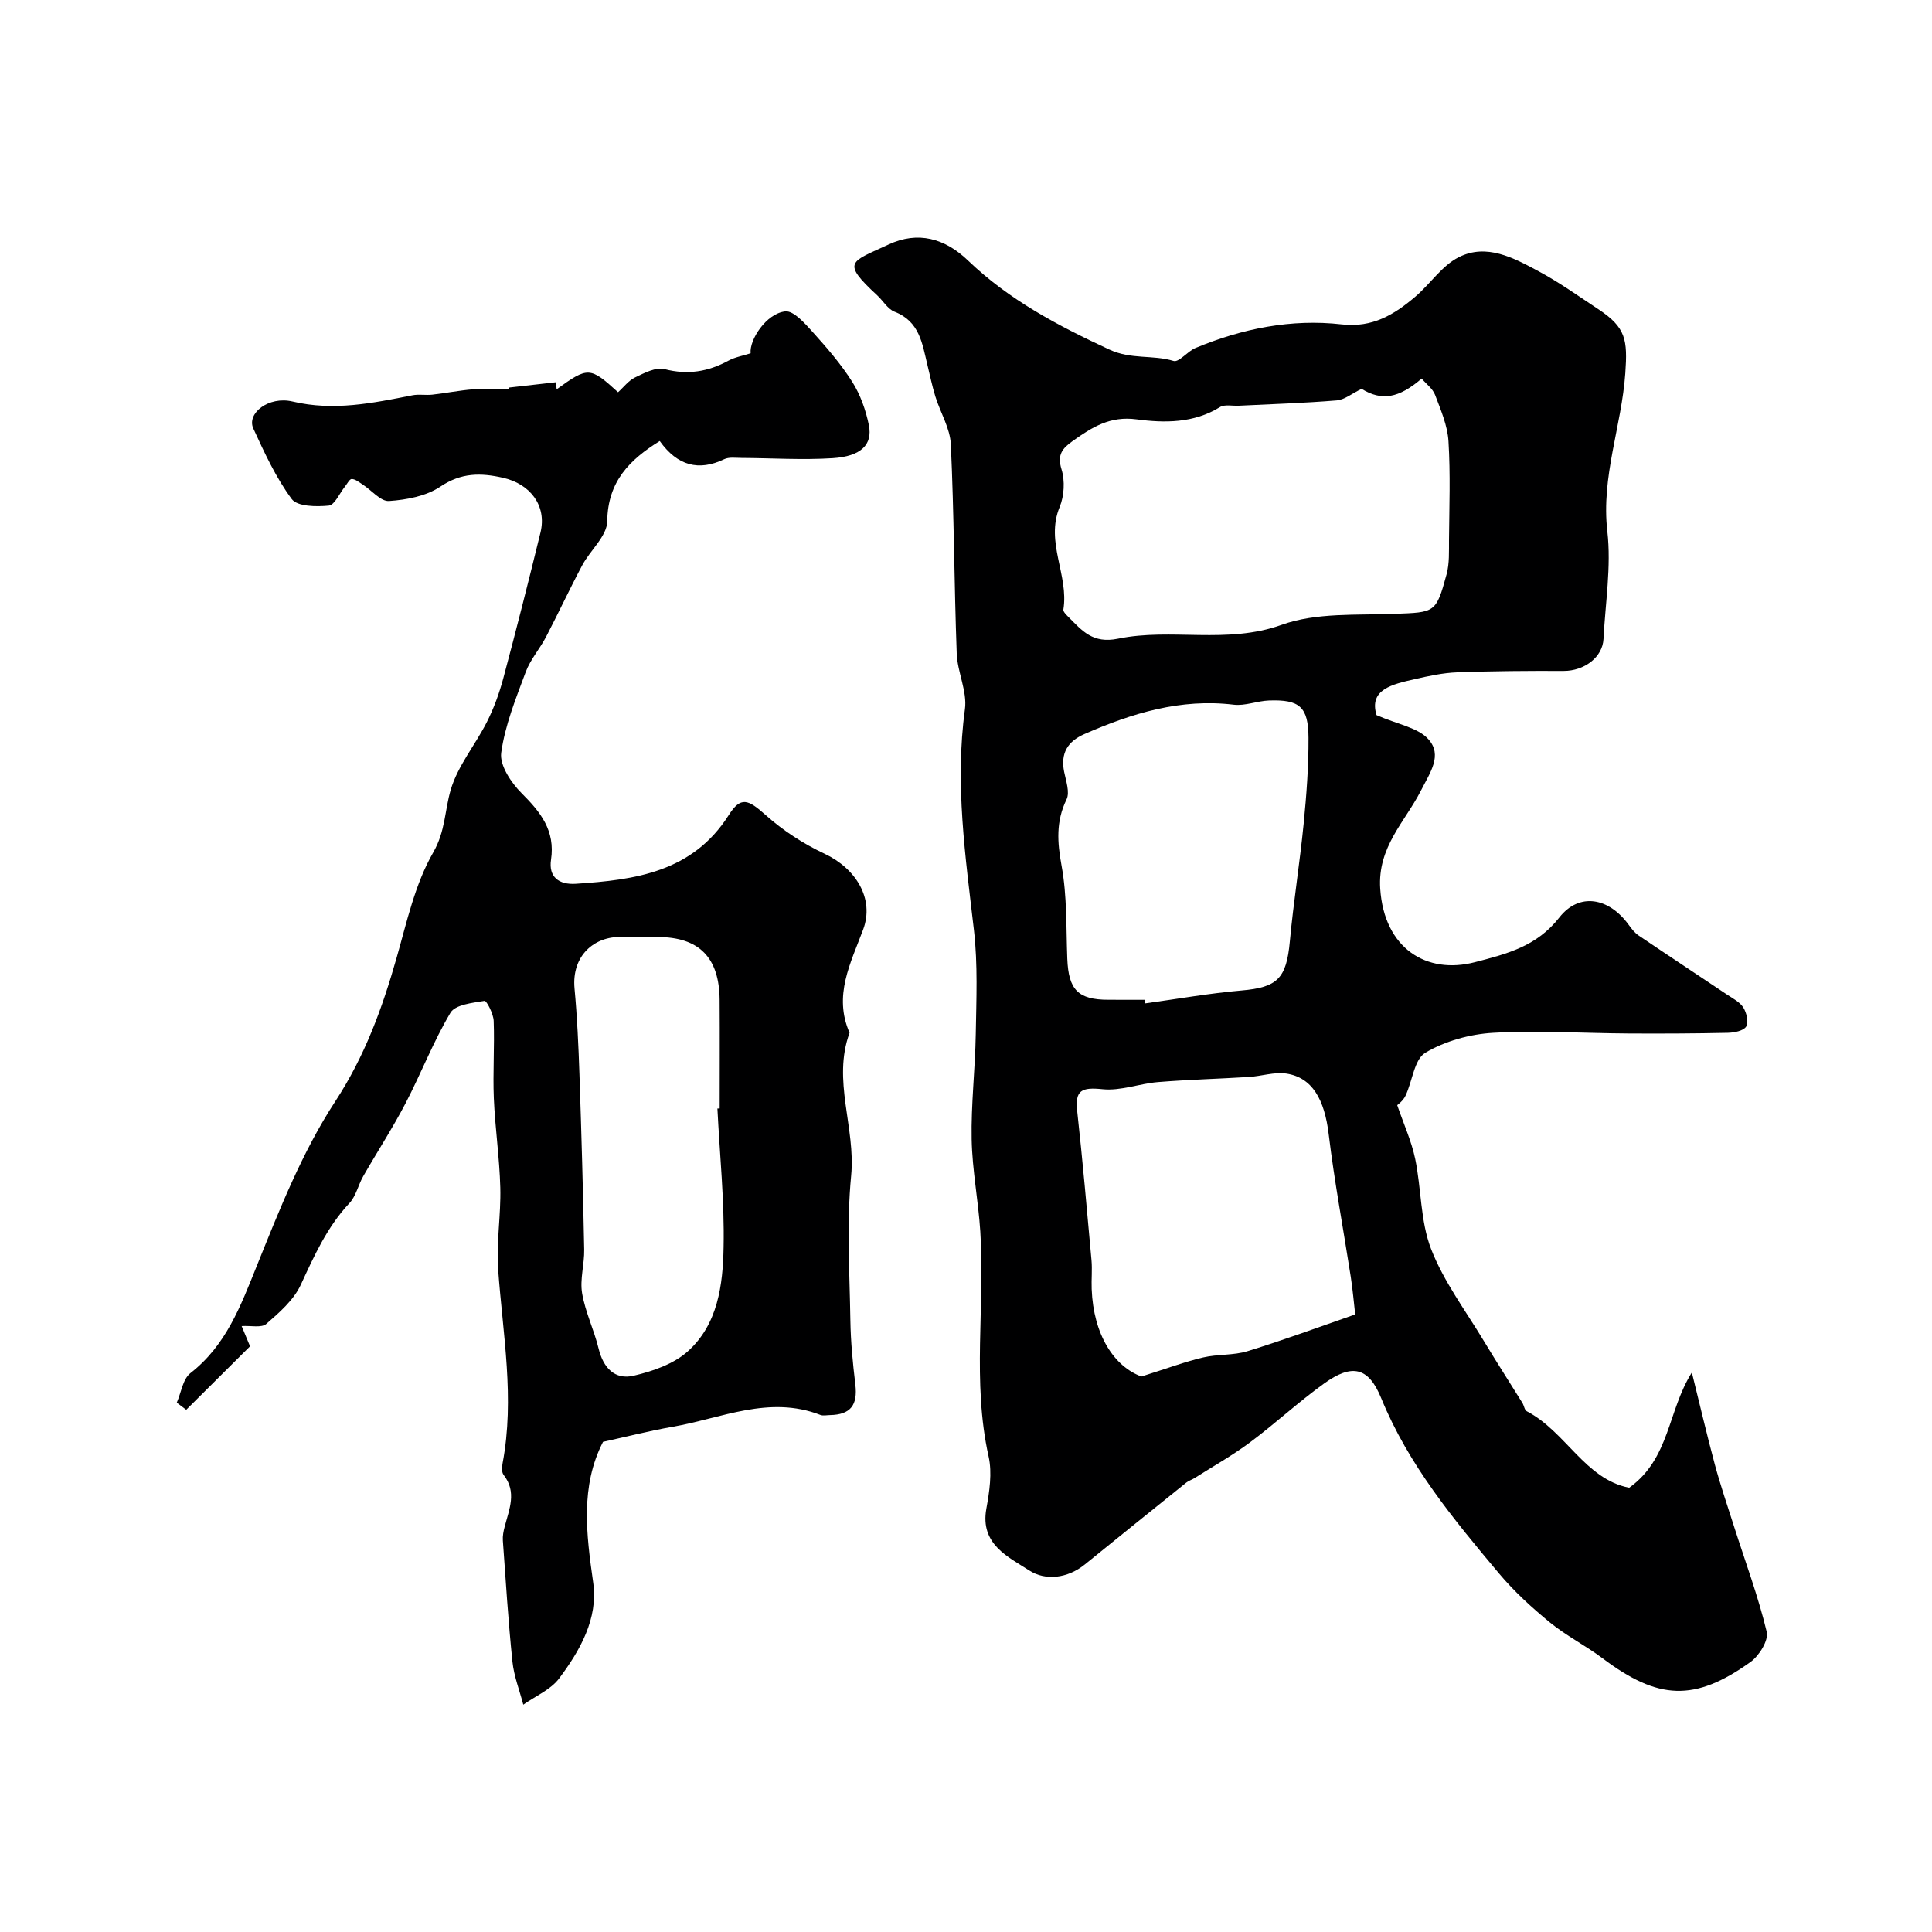
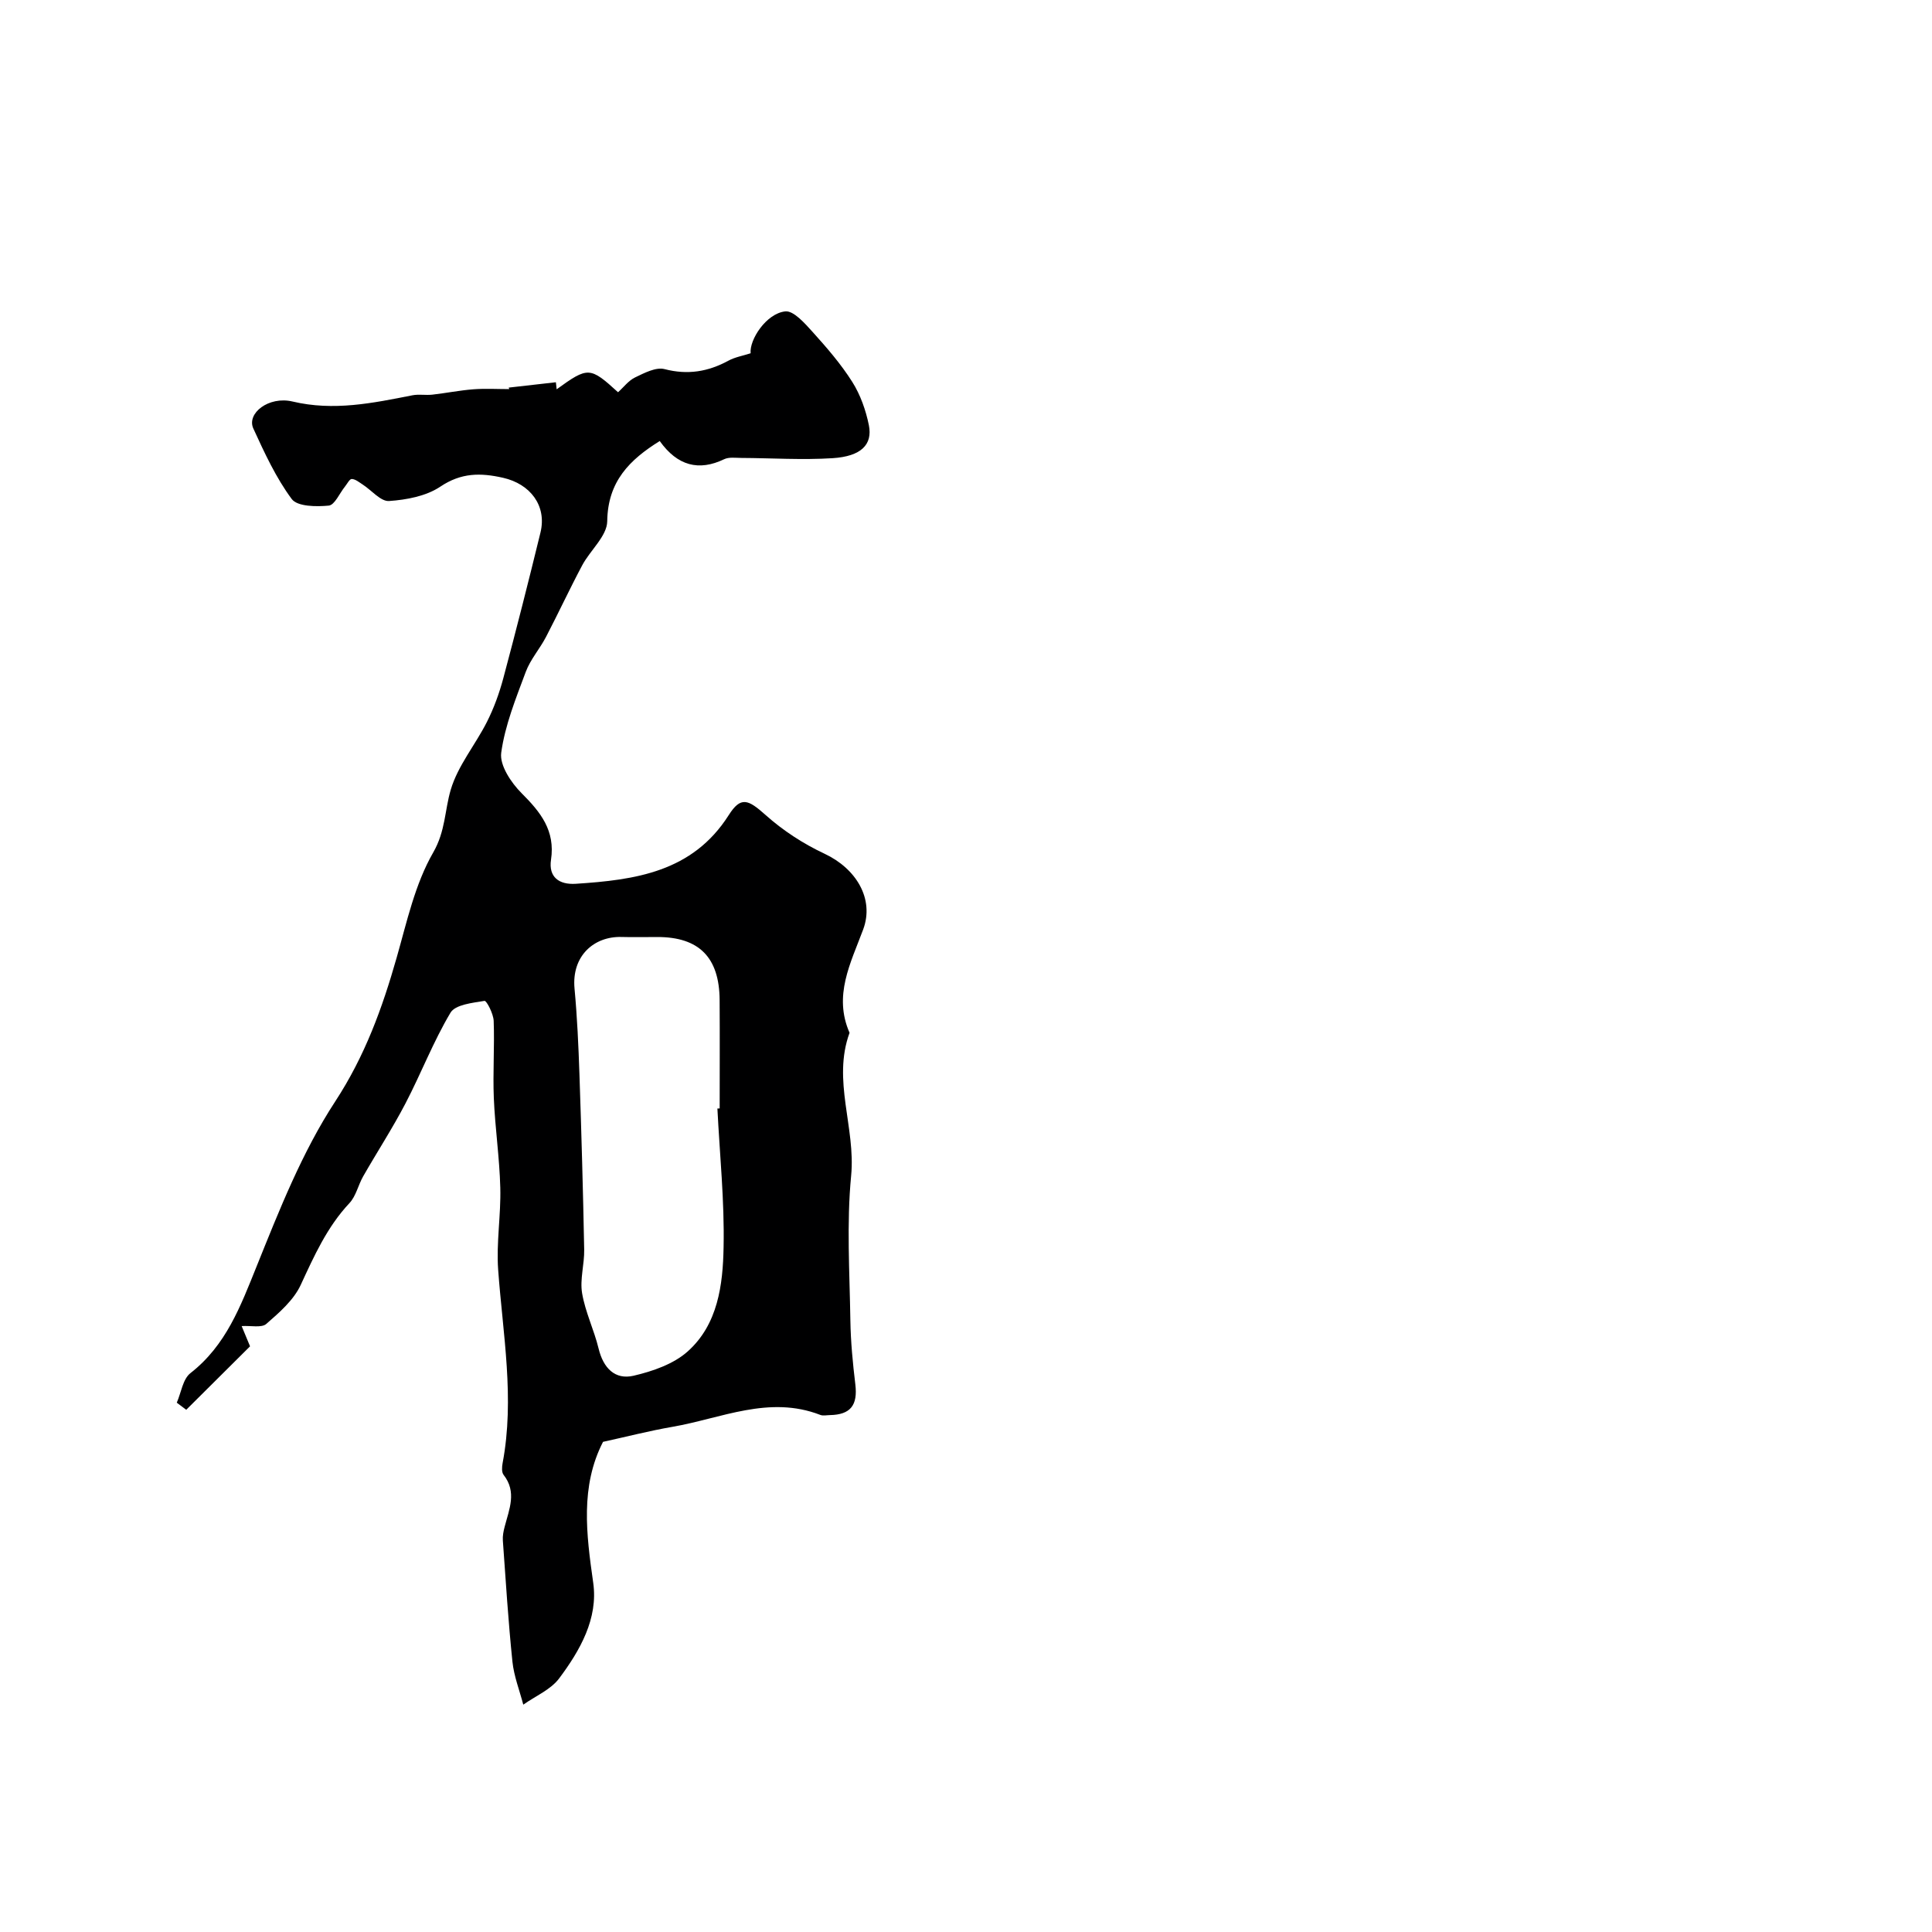
<svg xmlns="http://www.w3.org/2000/svg" enable-background="new 0 0 400 400" viewBox="0 0 400 400">
-   <path d="m285 148.06c4.43 1.94 8.6 2.58 10.75 5.01 2.95 3.31.34 6.87-1.57 10.63-3.29 6.45-9 11.67-8.42 20.31.82 12.35 9.59 17.8 19.6 15.2 6.74-1.75 12.81-3.29 17.48-9.25 4.13-5.27 10.29-4.13 14.38 1.54.58.8 1.23 1.64 2.03 2.18 6.07 4.11 12.19 8.13 18.27 12.21 1.21.81 2.68 1.55 3.41 2.7.68 1.08 1.15 3.06.6 3.94-.56.9-2.48 1.27-3.82 1.3-6.87.15-13.75.18-20.63.14-9.31-.06-18.65-.67-27.93-.14-4.8.27-9.97 1.7-14.05 4.13-2.31 1.38-2.67 5.91-4.12 8.93-.51 1.07-1.64 1.85-1.7 1.92 1.35 3.94 2.95 7.44 3.72 11.11 1.29 6.2 1.05 12.89 3.29 18.67 2.63 6.78 7.18 12.81 10.97 19.12 2.58 4.29 5.3 8.5 7.94 12.76.34.55.43 1.46.89 1.71 8.08 4.2 12.09 14.08 21.22 15.84 8.44-6.05 7.96-15.93 12.97-23.86 1.58 6.35 3.06 12.74 4.76 19.06 1.17 4.33 2.63 8.59 3.99 12.87 2.31 7.24 4.98 14.39 6.75 21.76.42 1.76-1.56 4.96-3.35 6.24-11.57 8.29-19.13 7.9-30.64-.76-3.51-2.64-7.51-4.65-10.9-7.42-3.77-3.09-7.42-6.43-10.55-10.16-9.4-11.21-18.73-22.44-24.38-36.28-2.66-6.52-6.09-7.14-11.82-3.03-5.31 3.82-10.13 8.31-15.38 12.22-3.63 2.7-7.61 4.93-11.44 7.36-.54.34-1.19.53-1.69.92-7.02 5.64-14.03 11.29-21.02 16.96-3.6 2.92-8.19 3.4-11.51 1.25-4.36-2.82-10.22-5.42-8.89-12.78.64-3.54 1.23-7.41.47-10.82-3.45-15.47-.72-31.09-1.72-46.59-.41-6.37-1.67-12.71-1.79-19.08-.14-7.25.73-14.52.85-21.79.12-7.18.44-14.43-.38-21.53-1.76-15.22-3.97-30.32-1.86-45.73.5-3.69-1.56-7.67-1.7-11.54-.53-14.42-.55-28.86-1.22-43.28-.15-3.34-2.17-6.58-3.2-9.91-.67-2.16-1.12-4.39-1.66-6.59-1.06-4.39-1.62-8.98-6.79-10.97-1.42-.55-2.38-2.28-3.6-3.4-7.59-7.01-5.44-6.87 2.34-10.51 6.1-2.85 11.67-1.3 16.47 3.31 8.49 8.15 18.61 13.49 29.23 18.42 4.58 2.13 8.99 1.05 13.32 2.37 1.13.34 2.89-2 4.54-2.68 9.69-4.03 19.86-6.08 30.28-4.89 6.4.73 10.89-2.04 15.24-5.74 3.09-2.63 5.49-6.4 8.97-8.16 5.78-2.93 11.38.13 16.51 2.88 4.3 2.3 8.3 5.17 12.38 7.86 5.77 3.8 6.09 6.37 5.61 13.28-.77 10.96-5.03 21.39-3.72 32.72.84 7.3-.42 14.84-.79 22.27-.19 3.82-3.98 6.65-8.28 6.64-7.34-.03-14.69.02-22.03.29-2.95.11-5.91.76-8.81 1.42-4.64 1.06-9.49 2.13-7.87 7.44zm-3.1-67.55c-2 .97-3.53 2.26-5.15 2.39-6.74.56-13.5.76-20.26 1.1-1.32.07-2.93-.32-3.92.29-5.43 3.36-11.49 3.3-17.28 2.53-5.47-.73-9.18 1.63-13.15 4.45-2.19 1.56-3.31 2.84-2.36 5.91.73 2.36.56 5.49-.39 7.79-3.01 7.29 1.93 14.12.77 21.23-.07.46.63 1.11 1.08 1.57 2.81 2.82 5.01 5.54 10.24 4.46 11.07-2.28 22.53 1.21 33.88-2.87 7.15-2.57 15.54-1.96 23.39-2.27 8.34-.33 8.57-.13 10.75-8.19.61-2.25.48-4.73.5-7.11.06-6.82.31-13.66-.11-20.45-.2-3.25-1.6-6.47-2.77-9.58-.49-1.29-1.83-2.26-2.78-3.38-4.76 4.09-8.26 4.68-12.44 2.13zm-1.32 191.63c-.28-2.42-.51-5.16-.93-7.86-1.52-9.82-3.37-19.61-4.56-29.47-.86-7.14-3.38-11.73-8.77-12.54-2.48-.37-5.14.54-7.72.7-6.28.39-12.57.55-18.84 1.06-3.85.31-7.74 1.86-11.47 1.48-4.41-.46-5.74.24-5.27 4.51 1.13 10.28 2.03 20.58 2.96 30.88.18 1.98-.04 4 .04 5.99.36 9.53 4.69 16.05 10.3 18.1 5.45-1.71 9.05-3.07 12.77-3.94 3-.71 6.27-.4 9.19-1.3 7.5-2.3 14.89-5.04 22.3-7.61zm-43.59-65.14c.04.25.07.49.11.74 6.64-.91 13.26-2.09 19.93-2.67 7.45-.64 9.31-2.47 10.02-10.18.75-8.14 2.06-16.23 2.86-24.36.58-5.9 1.03-11.84 1-17.77-.03-6.43-1.84-7.96-8.19-7.73-2.44.09-4.93 1.15-7.28.87-11.01-1.33-21.06 1.76-30.92 6.08-3.49 1.53-4.96 3.96-4.21 7.78.38 1.91 1.23 4.27.5 5.76-2.22 4.58-1.91 8.86-1.02 13.74 1.15 6.27.93 12.8 1.18 19.22.25 6.45 2.23 8.51 8.52 8.51 2.51.01 5 .01 7.5.01z" fill="#000001" />
  <path d="m105.32 80.25c3.26-.37 6.51-.74 9.77-1.11.05.49.11.97.16 1.46 6.5-4.7 6.89-4.69 12.71.61 1.14-1.02 2.16-2.41 3.53-3.07 1.91-.92 4.31-2.18 6.09-1.72 4.81 1.25 9.03.54 13.26-1.76 1.35-.73 2.94-.99 4.57-1.52-.28-2.8 3.22-8.23 7.16-8.67 1.72-.2 4.05 2.46 5.65 4.23 2.96 3.28 5.89 6.66 8.24 10.38 1.68 2.66 2.8 5.85 3.43 8.95.81 4.04-1.63 6.45-7.48 6.83-6.3.4-12.65-.02-18.97-.05-1.18-.01-2.53-.21-3.52.27-5.23 2.51-9.66 1.38-13.33-3.77-6.2 3.86-10.76 8.33-10.87 16.61-.04 3.06-3.52 6-5.18 9.12-2.6 4.88-4.93 9.91-7.49 14.82-1.29 2.48-3.24 4.67-4.2 7.25-2.04 5.48-4.3 11.04-5.08 16.75-.35 2.59 2.06 6.2 4.21 8.35 3.95 3.94 7.01 7.76 6.1 13.8-.53 3.56 1.64 5.19 5.12 4.97 12.31-.8 24.17-2.42 31.67-14.21 2.51-3.96 4.02-3.26 7.64-.03 3.6 3.22 7.83 5.97 12.21 8.02 6.52 3.06 10.35 9.33 7.99 15.68-2.6 6.98-6.2 13.68-2.82 21.39-3.61 9.87 1.29 19.63.33 29.58-.96 9.9-.31 19.98-.16 29.97.07 4.43.5 8.86 1.03 13.26.51 4.28-.98 6.26-5.27 6.34-.67.01-1.41.19-1.99-.04-10.61-4.11-20.49.72-30.61 2.47-4.81.83-9.56 2.06-14.37 3.11-4.73 9.21-3.47 19.06-2.03 29.18 1.05 7.39-2.72 14-7.05 19.79-1.76 2.35-4.91 3.66-7.43 5.44-.78-2.97-1.94-5.91-2.25-8.93-.86-8.33-1.38-16.69-1.98-25.04-.07-.95.13-1.96.38-2.89.93-3.6 2.56-7.16-.23-10.72-.42-.54-.35-1.64-.2-2.43 2.53-13.41.05-26.68-.92-40.01-.41-5.63.59-11.34.44-17.01-.16-6.19-1.08-12.36-1.34-18.55-.22-5.33.17-10.68-.03-16-.06-1.47-1.47-4.2-1.9-4.13-2.48.41-6.04.77-7.04 2.45-3.57 5.99-6.09 12.59-9.33 18.8-2.68 5.14-5.86 10.02-8.74 15.06-1.04 1.81-1.48 4.1-2.85 5.56-4.63 4.94-7.29 10.89-10.08 16.92-1.45 3.15-4.43 5.73-7.13 8.09-.98.86-3.17.33-5.11.45.53 1.27 1.07 2.56 1.74 4.19-4.3 4.28-8.76 8.71-13.21 13.14-.65-.49-1.31-.98-1.96-1.47.91-2.08 1.25-4.89 2.83-6.12 7.37-5.75 10.36-13.82 13.7-22.1 4.71-11.7 9.43-23.68 16.27-34.14 6.15-9.41 9.74-19.3 12.73-29.8 2.11-7.4 3.79-15.21 7.56-21.75 2.55-4.43 2.37-8.72 3.63-12.99 1.47-4.99 5.1-9.3 7.5-14.06 1.44-2.85 2.55-5.92 3.38-9.01 2.68-10.03 5.24-20.1 7.7-30.19 1.35-5.55-2.12-10.06-7.75-11.33-4.68-1.06-8.67-1.06-12.98 1.83-2.93 1.97-6.99 2.73-10.62 2.98-1.73.12-3.62-2.23-5.47-3.42-.72-.46-1.48-1.11-2.25-1.14-.45-.02-.95 1-1.41 1.57-1.12 1.38-2.12 3.81-3.35 3.94-2.57.25-6.5.21-7.67-1.36-3.27-4.41-5.64-9.56-7.95-14.6-1.43-3.13 3.17-6.76 8.12-5.59 8.51 2.02 16.61.33 24.82-1.29 1.33-.26 2.75.02 4.11-.13 2.84-.32 5.65-.89 8.49-1.11 2.48-.19 4.98-.04 7.47-.04-.06-.08-.1-.2-.14-.31zm43.21 149.26c.16-.01.32-.01.47-.02 0-7.49.04-14.97-.01-22.46-.06-8.81-4.26-13.03-12.86-13.03-2.5 0-4.99.06-7.49-.01-5.6-.15-10.32 3.87-9.69 10.68.55 5.92.82 11.88 1.02 17.82.41 12.07.75 24.15.98 36.23.06 3.02-.92 6.14-.43 9.04.66 3.9 2.48 7.59 3.42 11.47.97 3.99 3.37 6.5 7.24 5.6 3.94-.92 8.27-2.41 11.19-5.02 6.26-5.59 7.3-13.78 7.44-21.58.2-9.56-.8-19.15-1.28-28.72z" fill="#000001" />
</svg>